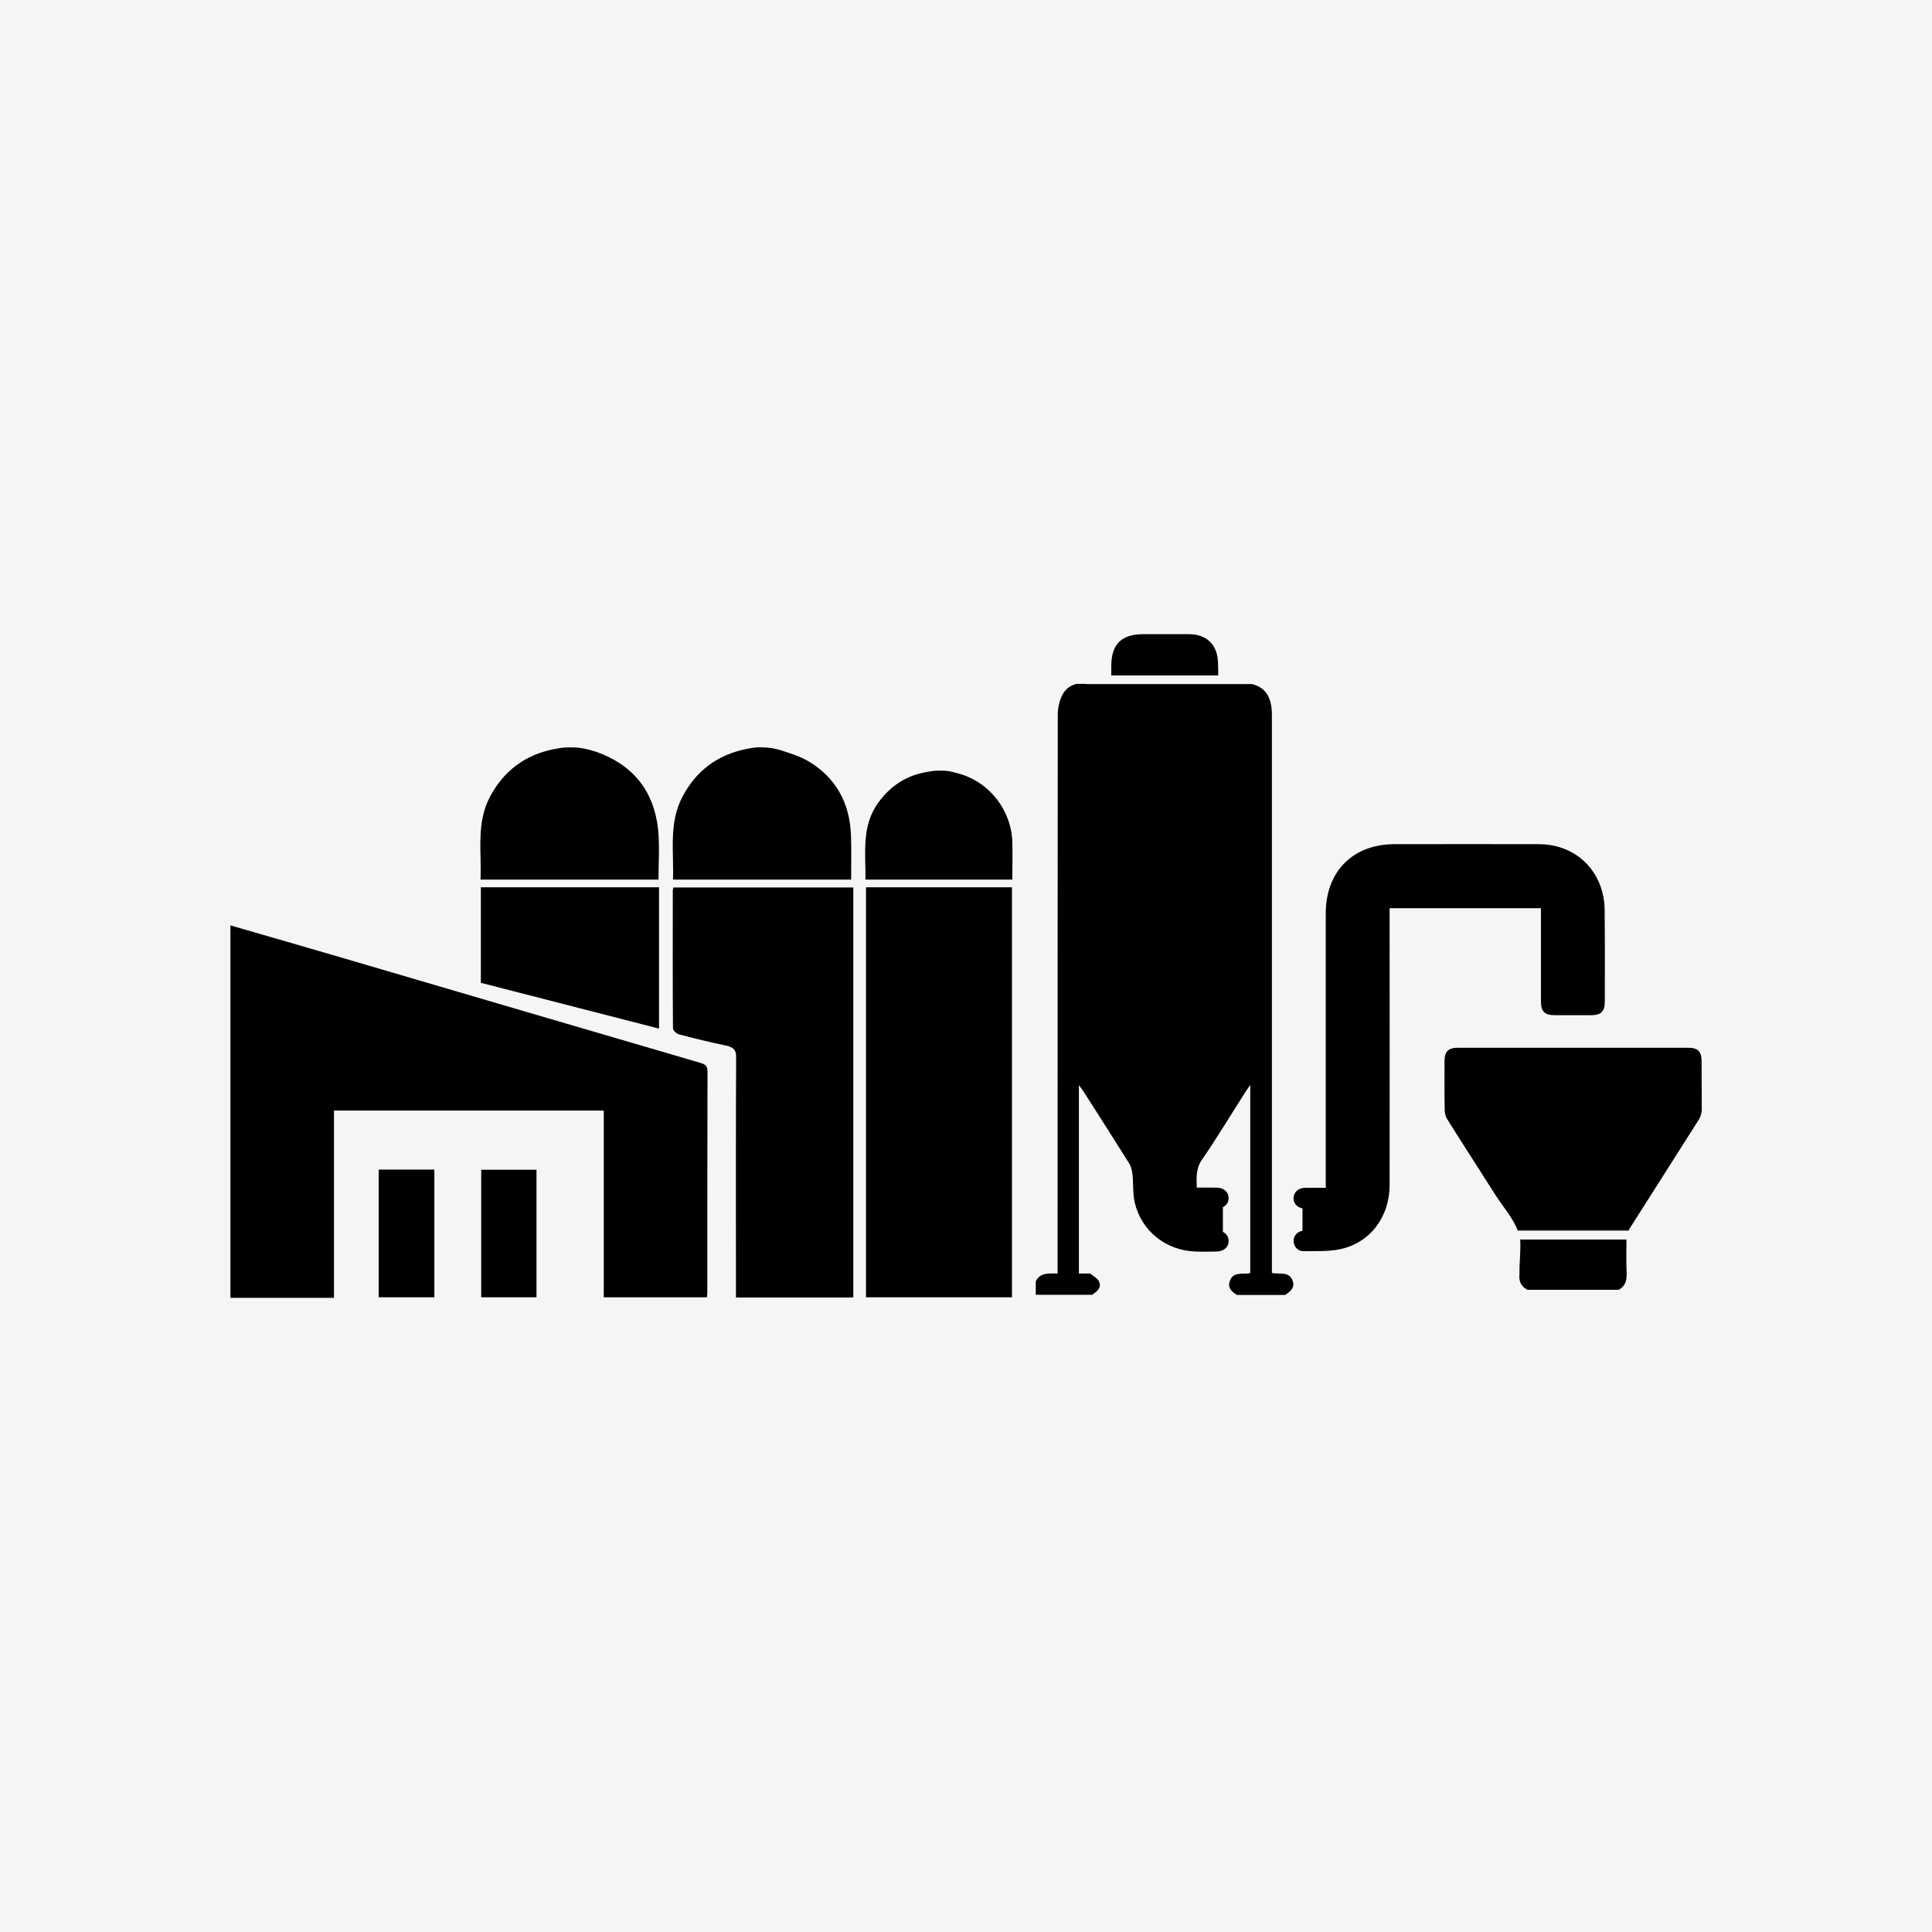
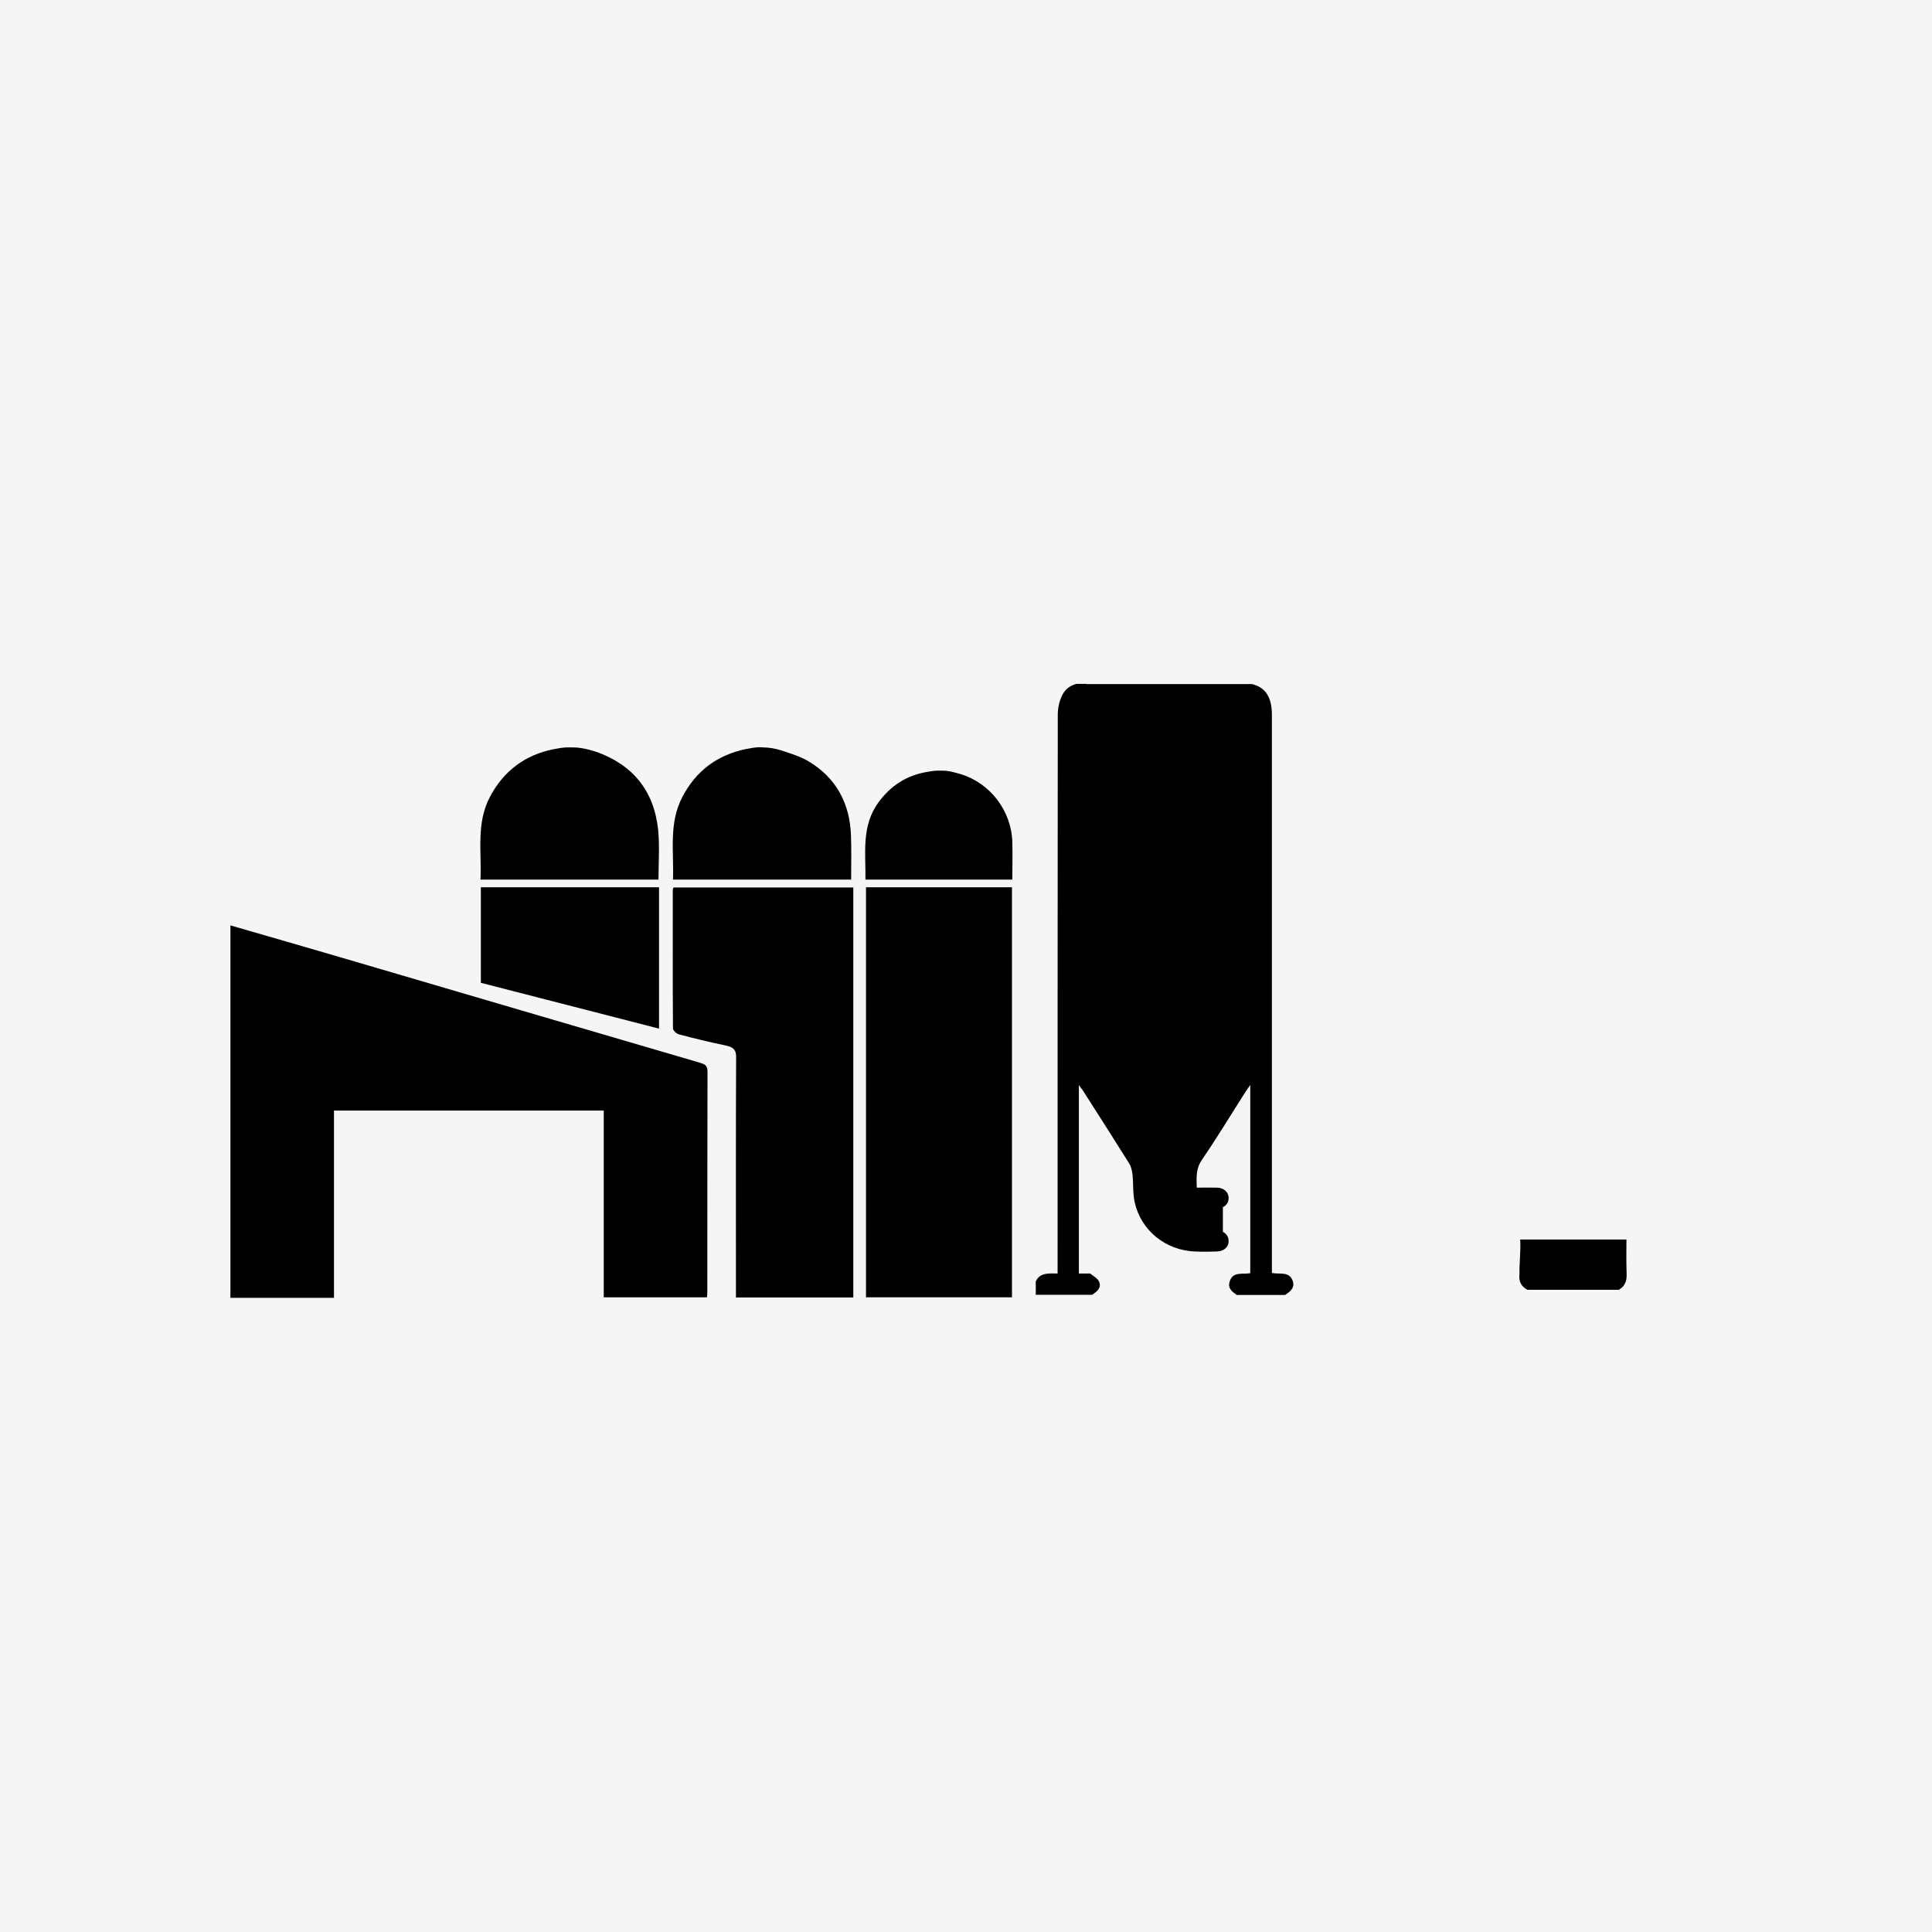
<svg xmlns="http://www.w3.org/2000/svg" version="1.1" id="Layer_1" x="0px" y="0px" width="37px" height="37px" viewBox="0 0 1080 1080" style="enable-background:new 0 0 1080 1080;" xml:space="preserve">
  <style type="text/css">
	.st0{fill:#F5F5F5;}
</style>
  <rect x="-1.8" y="-1.8" class="st0" width="1083.5" height="1083.5" />
  <g>
    <g>
      <path d="M849.4,711.9c0,0.1,0,0.2,0,0.4c-0.5,3.9,0.9,6.8,4.4,8.7h51.1c3.4-1.9,4.5-4.8,4.4-8.7c-0.2-6.5-0.2-13-0.1-19.4h-59.4    C850.2,699,849.3,705.6,849.4,711.9L849.4,711.9z" />
-       <path d="M951.2,593.2c0-5.4-2.1-7.5-7.5-7.5c-42.9,0-85.8,0-128.7,0c-5.4,0-7.5,2.1-7.5,7.5c0,9.1-0.1,18.3,0.1,27.4    c0,1.7,0.5,3.5,1.3,4.9c8.9,14.2,18,28.2,27,42.4c4.2,6.6,9.9,12.9,12.5,20h62c0.1-0.2,0.2-0.5,0.3-0.7c13-20.5,26-40.9,39-61.4    c0.9-1.5,1.5-3.5,1.6-5.2C951.3,611.5,951.2,602.4,951.2,593.2L951.2,593.2z" />
-       <path d="M777,507.7h84.4v4.3c0,15.9,0,31.8,0,47.7c0,5.8,2,7.8,7.9,7.8c6.6,0,13.3,0,19.9,0c5.9,0,7.9-2,7.9-7.8    c0-17,0.1-34-0.1-51c0-3.2-0.4-6.5-1.2-9.6c-4.1-16.5-18.1-27.2-35.5-27.2c-26.9-0.1-53.8,0-80.7,0c-23.3,0-38.4,15.2-38.5,38.5    v153.6c-4.2,0-8-0.1-11.7,0c-3.7,0.1-6.2,2.5-6.3,5.7c-0.1,2.9,1.9,5.2,5,5.8V688c-2.9,0.5-4.9,2.8-5,5.5c-0.1,3,2.3,6,5.6,5.9    c6.9-0.1,13.9,0.3,20.5-1.1c16.8-3.6,27.6-18.1,27.6-35.9c0.1-49.9,0-99.8,0-149.8V507.7L777,507.7z" />
-       <path d="M680.9,371.1c-0.1-10.5-6.1-16.6-16.5-16.6c-8.4,0-16.8,0-25.1,0c-12.5,0-18.1,5.6-18.1,18.1v5H681    C681,375.3,681,373.2,680.9,371.1L680.9,371.1z" />
      <path d="M722.8,716.6c-1.7-6.2-7.3-4.1-11.8-5V399.7c0-9.9-3.5-15.4-11.1-17.3h-92.7v-0.1h-5.5c-3.3,0.9-6,2.7-7.7,5.9    c-1.8,3.4-2.7,7.6-2.7,11.4c-0.1,102.4-0.1,204.8-0.1,307.3v5c-4.9,0-9.7-0.7-12.2,4.4v7.5h31.5c2.5-1.7,5.3-3.7,4-7.1    c-0.7-1.9-3-3.2-4.8-4.6c-0.6-0.4-1.7-0.1-2.6-0.2c-1.2,0-2.5,0-4,0V606.6c1,1.4,1.7,2.2,2.3,3.1c8.7,13.6,17.4,27.2,25.9,40.8    c1.1,1.8,1.5,4.1,1.8,6.3c0.5,5.1,0.1,10.3,1.2,15.3c3.6,15.9,17.4,26.9,33.8,27.5c4,0.2,8,0.1,12,0c4.1-0.1,6.8-2.5,6.7-6    c0-2.2-1.3-4-3.2-5v-13.8c2-1,3.2-2.8,3.2-5c0.1-3.3-2.6-5.8-6.4-5.9c-3.7-0.1-7.4,0-11.4,0c-0.2-5.7-0.5-10.7,2.9-15.6    c8.5-12.4,16.2-25.2,24.3-37.9c0.7-1.1,1.5-2.1,2.7-3.9v105.2c-4.2,0.9-9.9-1.3-11.6,5c-1,3.6,1.6,5.5,4.1,7.2h27    C721.2,722,723.7,720.1,722.8,716.6L722.8,716.6z" />
    </g>
    <g>
      <path d="M128.8,517.3c21,6.1,42.1,12.1,63.1,18.3c66.4,19.5,132.7,39,199.1,58.4c2.6,0.8,4.5,1.3,4.5,4.9    c-0.1,41.1-0.1,82.2-0.1,123.3c0,0.9-0.1,1.8-0.2,3h-57.7V620.8H186.7v104.7h-57.9C128.8,656.2,128.8,586.8,128.8,517.3    L128.8,517.3z" />
      <path d="M426.3,417.8c3.5,0,6.9,0.6,10.2,1.6c5.4,1.8,10.8,3.4,15.5,6.2c15.4,9.2,23,23.4,23.7,41.2c0.3,8.2,0.1,16.4,0.1,24.9    h-99.6c0.6-15.7-2.5-31.5,5.3-46.3c7.6-14.5,19.5-23.4,35.6-26.7c0,0,0,0,0,0c2.6-0.5,5.2-1,7.9-1L426.3,417.8L426.3,417.8z" />
      <path d="M526.6,430.8c1.9,0,3.9,0.2,5.8,0.7c1.6,0.4,3.2,0.8,4.8,1.3c16.5,5.1,28.2,20.6,28.7,37.9c0.2,6.9,0,13.8,0,21h-82.1    c0.2-14.8-2.4-30,7.3-43.2c6.8-9.3,15.7-15.1,27.2-17c0,0,0,0,0,0c1.9-0.3,3.8-0.7,5.7-0.7L526.6,430.8L526.6,430.8z" />
      <path d="M320.1,417.8c2.7,0,5.4,0.4,8,1c1.8,0.5,3.5,0.9,5.3,1.5c20.5,7.3,32.2,21.9,34.5,43.5c0.9,9.1,0.2,18.4,0.2,27.9h-99.5    c0.7-15.7-2.5-31.6,5.3-46.3c7.7-14.5,19.6-23.4,35.6-26.6c0,0,0,0,0,0c2.6-0.5,5.2-1,7.9-1L320.1,417.8L320.1,417.8z" />
      <path d="M484.1,496h81.6v229.2h-81.6V496L484.1,496z" />
      <path d="M477.2,725.3h-65.8v-5.6c0-43-0.1-86,0.1-129c0-3.9-1.6-5.4-6-6.3c-8.7-1.8-17.4-3.9-26-6.2c-1.4-0.4-3.3-2.2-3.3-3.3    c-0.2-25.8-0.1-51.6-0.1-77.4c0-0.4,0.2-0.8,0.4-1.4h100.5V725.3L477.2,725.3z" />
      <path d="M268.8,549.4V496h99.6v79C335,566.4,301.9,557.9,268.8,549.4z" />
-       <path d="M211.7,653.8h31.1v71.4h-31.1V653.8L211.7,653.8z" />
-       <path d="M269,653.9h30.9v71.3H269V653.9z" />
    </g>
  </g>
</svg>